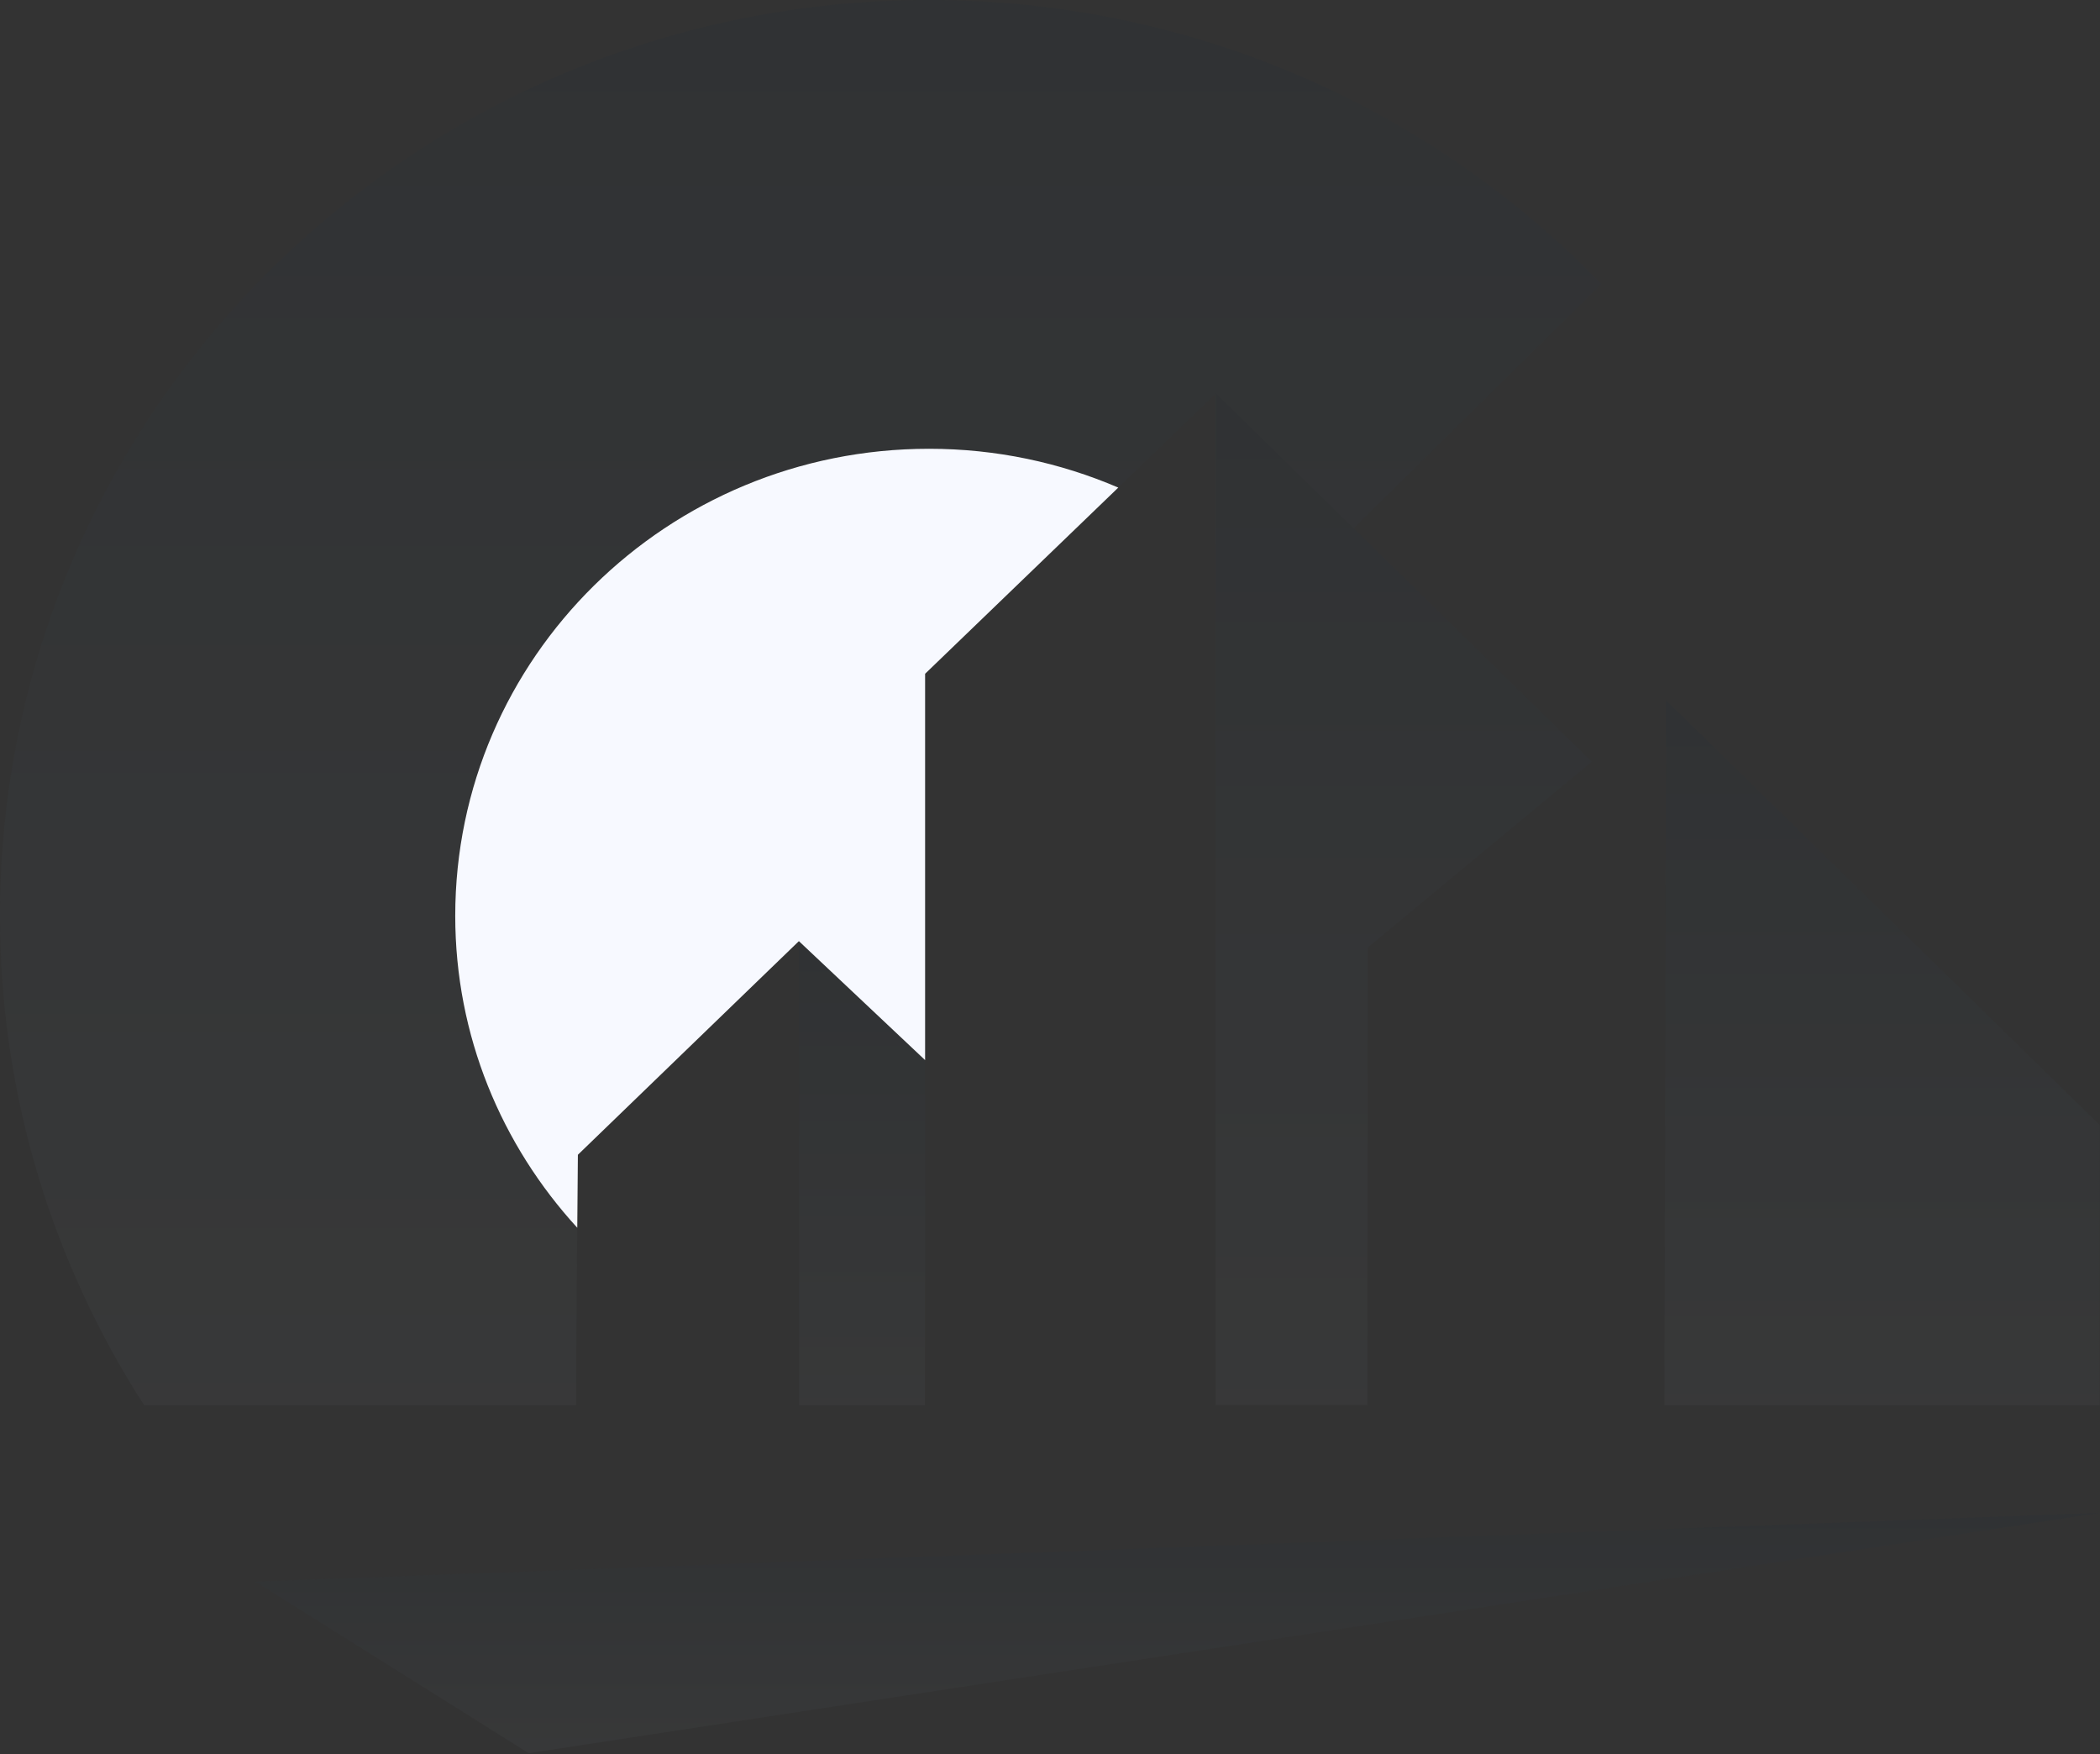
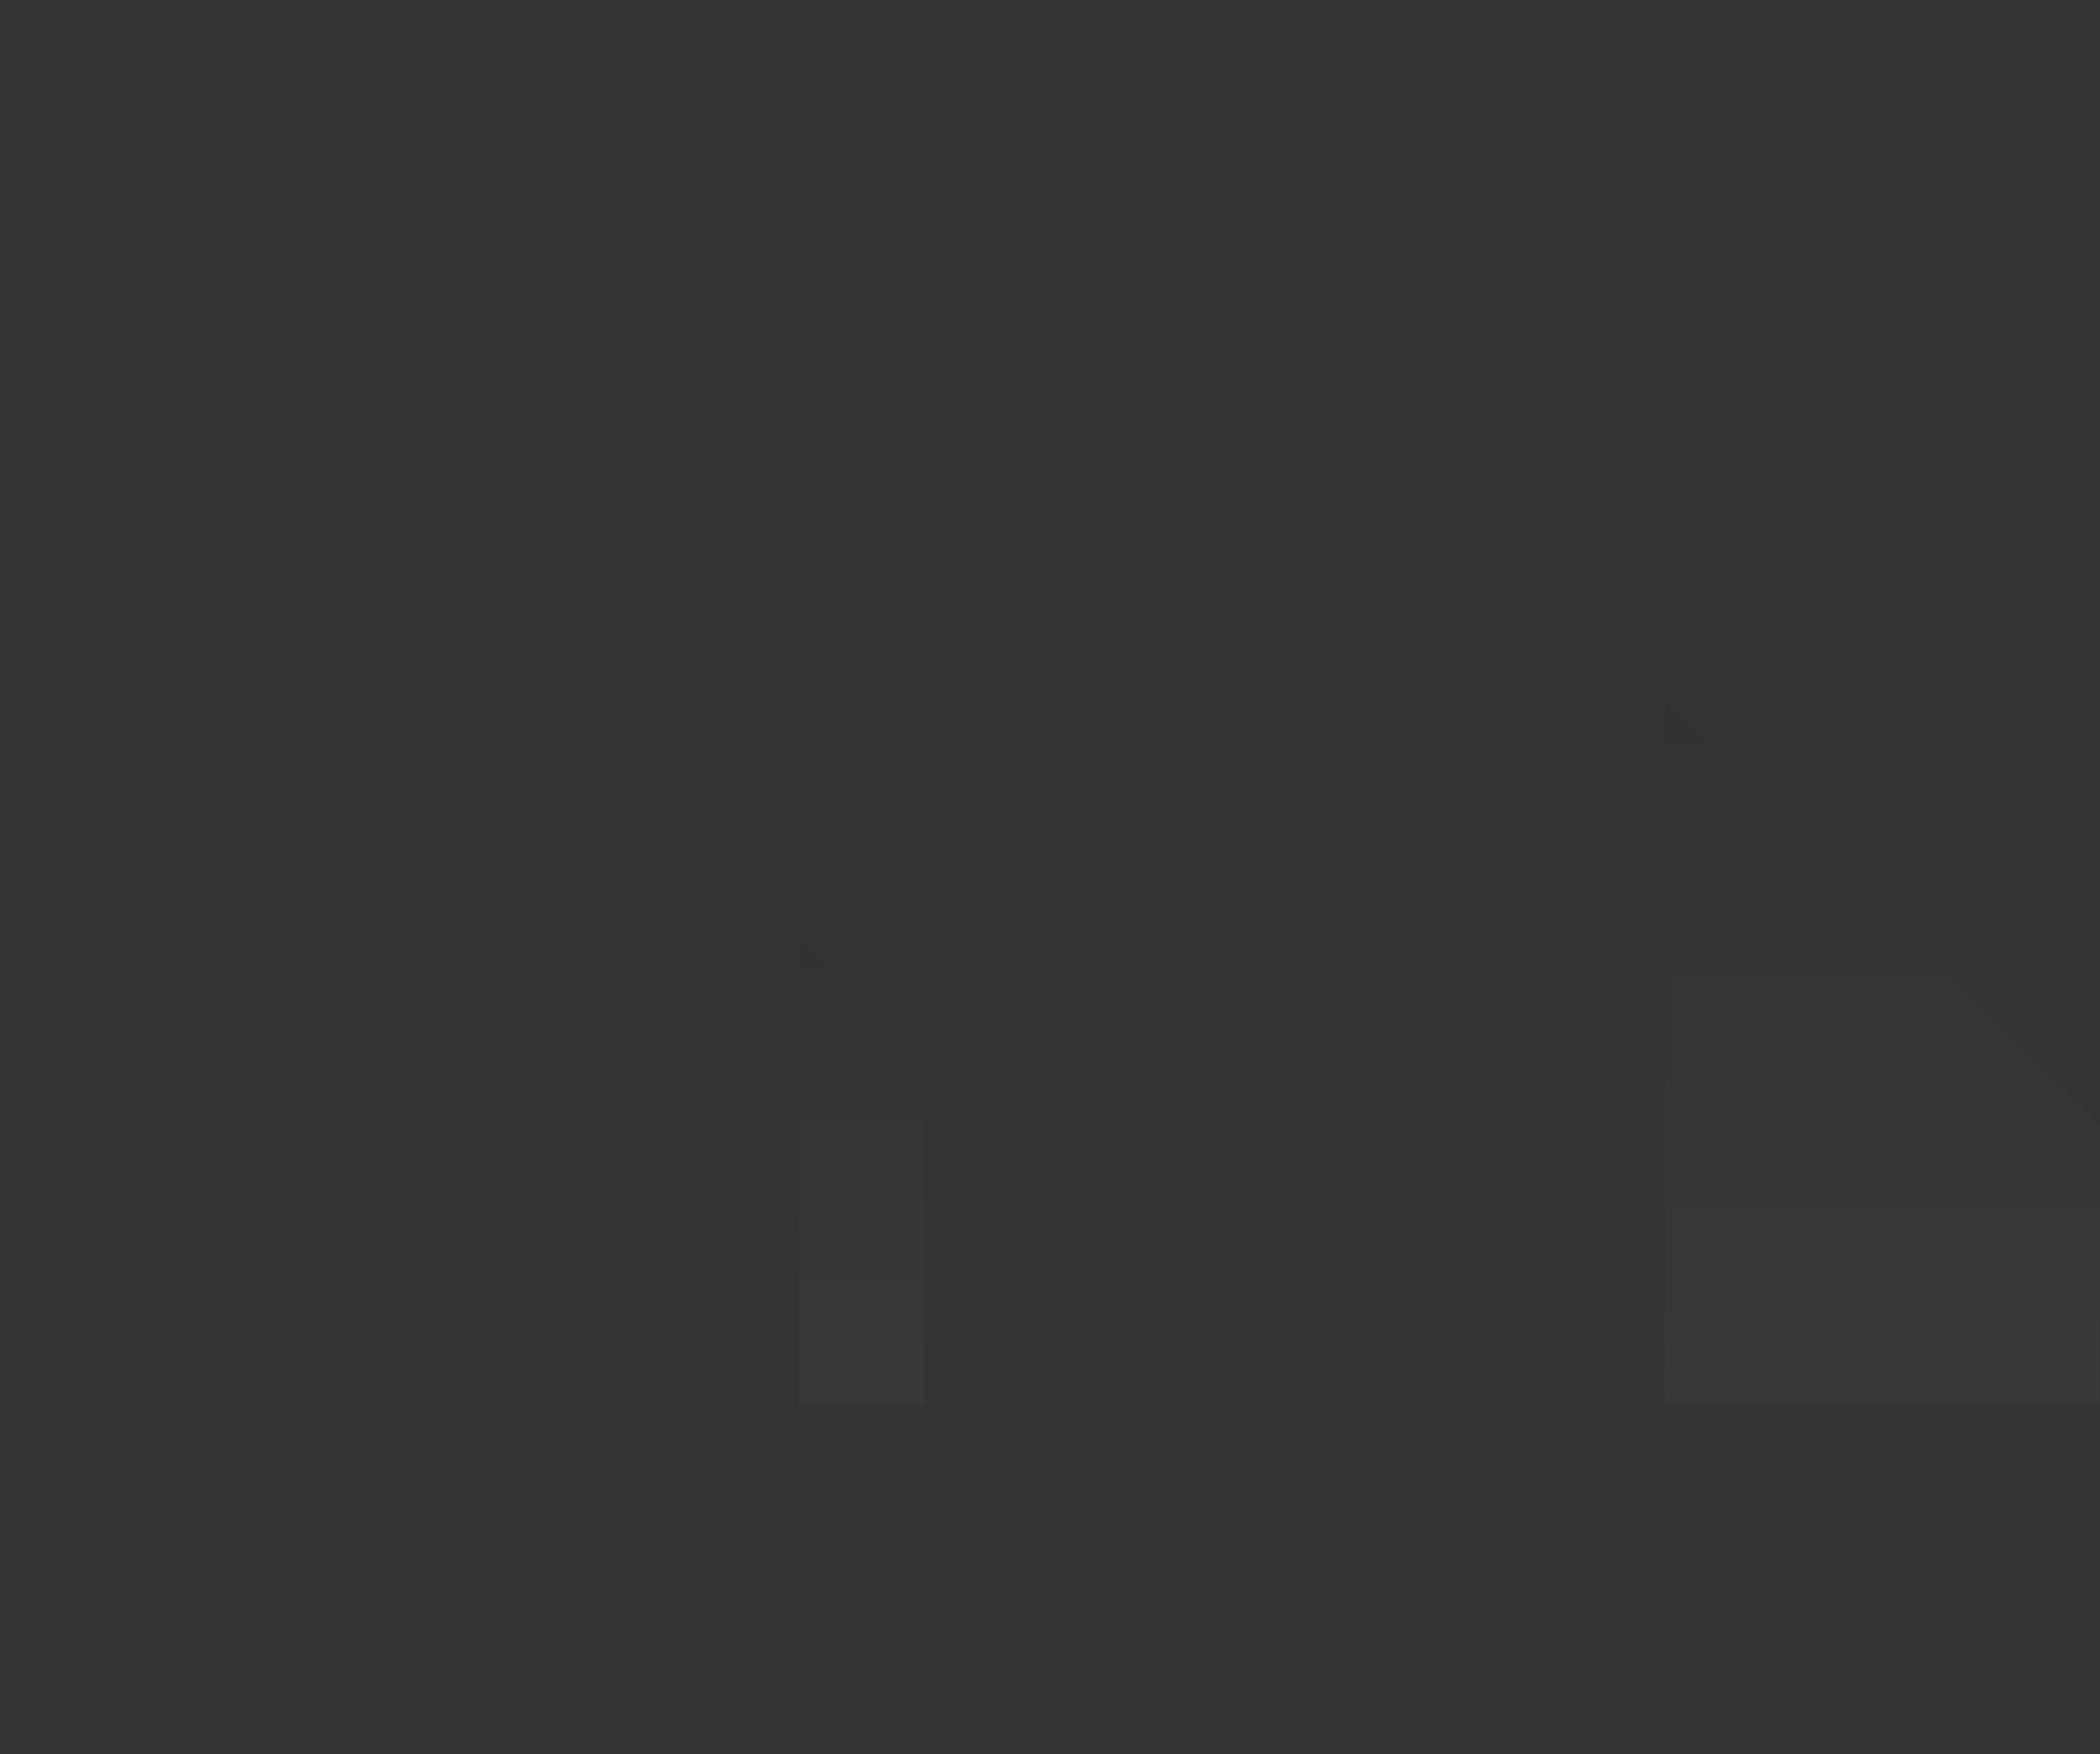
<svg xmlns="http://www.w3.org/2000/svg" width="504" height="421" viewBox="0 0 504 421" fill="none">
  <rect x="0" y="0" width="504" height="421" fill="#333333" stroke="none" />
-   <path d="M138.299 324.145L138.538 294.639C120.374 274.801 109.251 248.601 109.251 219.774C109.251 157.882 160.15 107.693 222.969 107.693C239.108 107.693 254.467 111.03 268.381 117.01L291.74 94.498V130.533C291.74 130.533 291.763 130.548 291.771 130.555V94.368L324.853 126.784L384.325 68.177C343.714 26.199 286.468 0 222.977 0C99.813 0 0 98.406 0 219.774C0 262.992 12.723 303.24 34.575 337.218H138.26C138.275 329.942 138.283 324.168 138.299 324.137V324.145Z" fill="url(#paint0_linear_390_15254)" fill-opacity="0.06" />
  <path d="M191.723 225.851L191.8 337.224H222.015V254.412L191.723 225.851Z" fill="url(#paint1_linear_390_15254)" fill-opacity="0.06" />
  <path d="M503.931 270L399.843 168.067L399.449 337.224H503.931V270Z" fill="url(#paint2_linear_390_15254)" fill-opacity="0.06" />
-   <path d="M291.758 94.354L291.766 187.335L291.773 286.823H291.766L291.773 337.211H328.149L328.273 227.385L336.667 220.414V220.422L382.024 182.803L324.841 126.77L291.758 94.354Z" fill="url(#paint3_linear_390_15254)" fill-opacity="0.06" />
-   <path d="M324.841 126.77L291.758 94.354L324.841 126.77Z" fill="url(#paint4_linear_390_15254)" fill-opacity="0.06" />
-   <path d="M191.725 225.854L222.025 254.415V161.7L268.388 117.018C254.474 111.038 239.123 107.701 222.976 107.701C160.157 107.701 109.258 157.89 109.258 219.782C109.258 248.602 120.373 274.809 138.545 294.647L138.692 277.133L191.741 225.854H191.725Z" fill="#F7F9FF" />
-   <path d="M61.281 379.571L126.89 420.748L503.919 363.07L61.281 379.571Z" fill="url(#paint5_linear_390_15254)" fill-opacity="0.06" />
  <defs>
    <linearGradient id="paint0_linear_390_15254" x1="192.163" y1="0" x2="192.163" y2="337.218" gradientUnits="userSpaceOnUse">
      <stop stop-color="#002340" />
      <stop offset="1" stop-color="#7F8A93" />
    </linearGradient>
    <linearGradient id="paint1_linear_390_15254" x1="206.869" y1="225.851" x2="206.869" y2="337.224" gradientUnits="userSpaceOnUse">
      <stop stop-color="#002340" />
      <stop offset="1" stop-color="#7F8A93" />
    </linearGradient>
    <linearGradient id="paint2_linear_390_15254" x1="451.69" y1="168.067" x2="451.69" y2="337.224" gradientUnits="userSpaceOnUse">
      <stop stop-color="#002340" />
      <stop offset="1" stop-color="#7F8A93" />
    </linearGradient>
    <linearGradient id="paint3_linear_390_15254" x1="336.891" y1="94.354" x2="336.891" y2="337.211" gradientUnits="userSpaceOnUse">
      <stop stop-color="#002340" />
      <stop offset="1" stop-color="#7F8A93" />
    </linearGradient>
    <linearGradient id="paint4_linear_390_15254" x1="308.299" y1="94.354" x2="308.299" y2="126.77" gradientUnits="userSpaceOnUse">
      <stop stop-color="#002340" />
      <stop offset="1" stop-color="#7F8A93" />
    </linearGradient>
    <linearGradient id="paint5_linear_390_15254" x1="282.6" y1="363.07" x2="282.6" y2="420.748" gradientUnits="userSpaceOnUse">
      <stop stop-color="#002340" />
      <stop offset="1" stop-color="#7F8A93" />
    </linearGradient>
  </defs>
</svg>